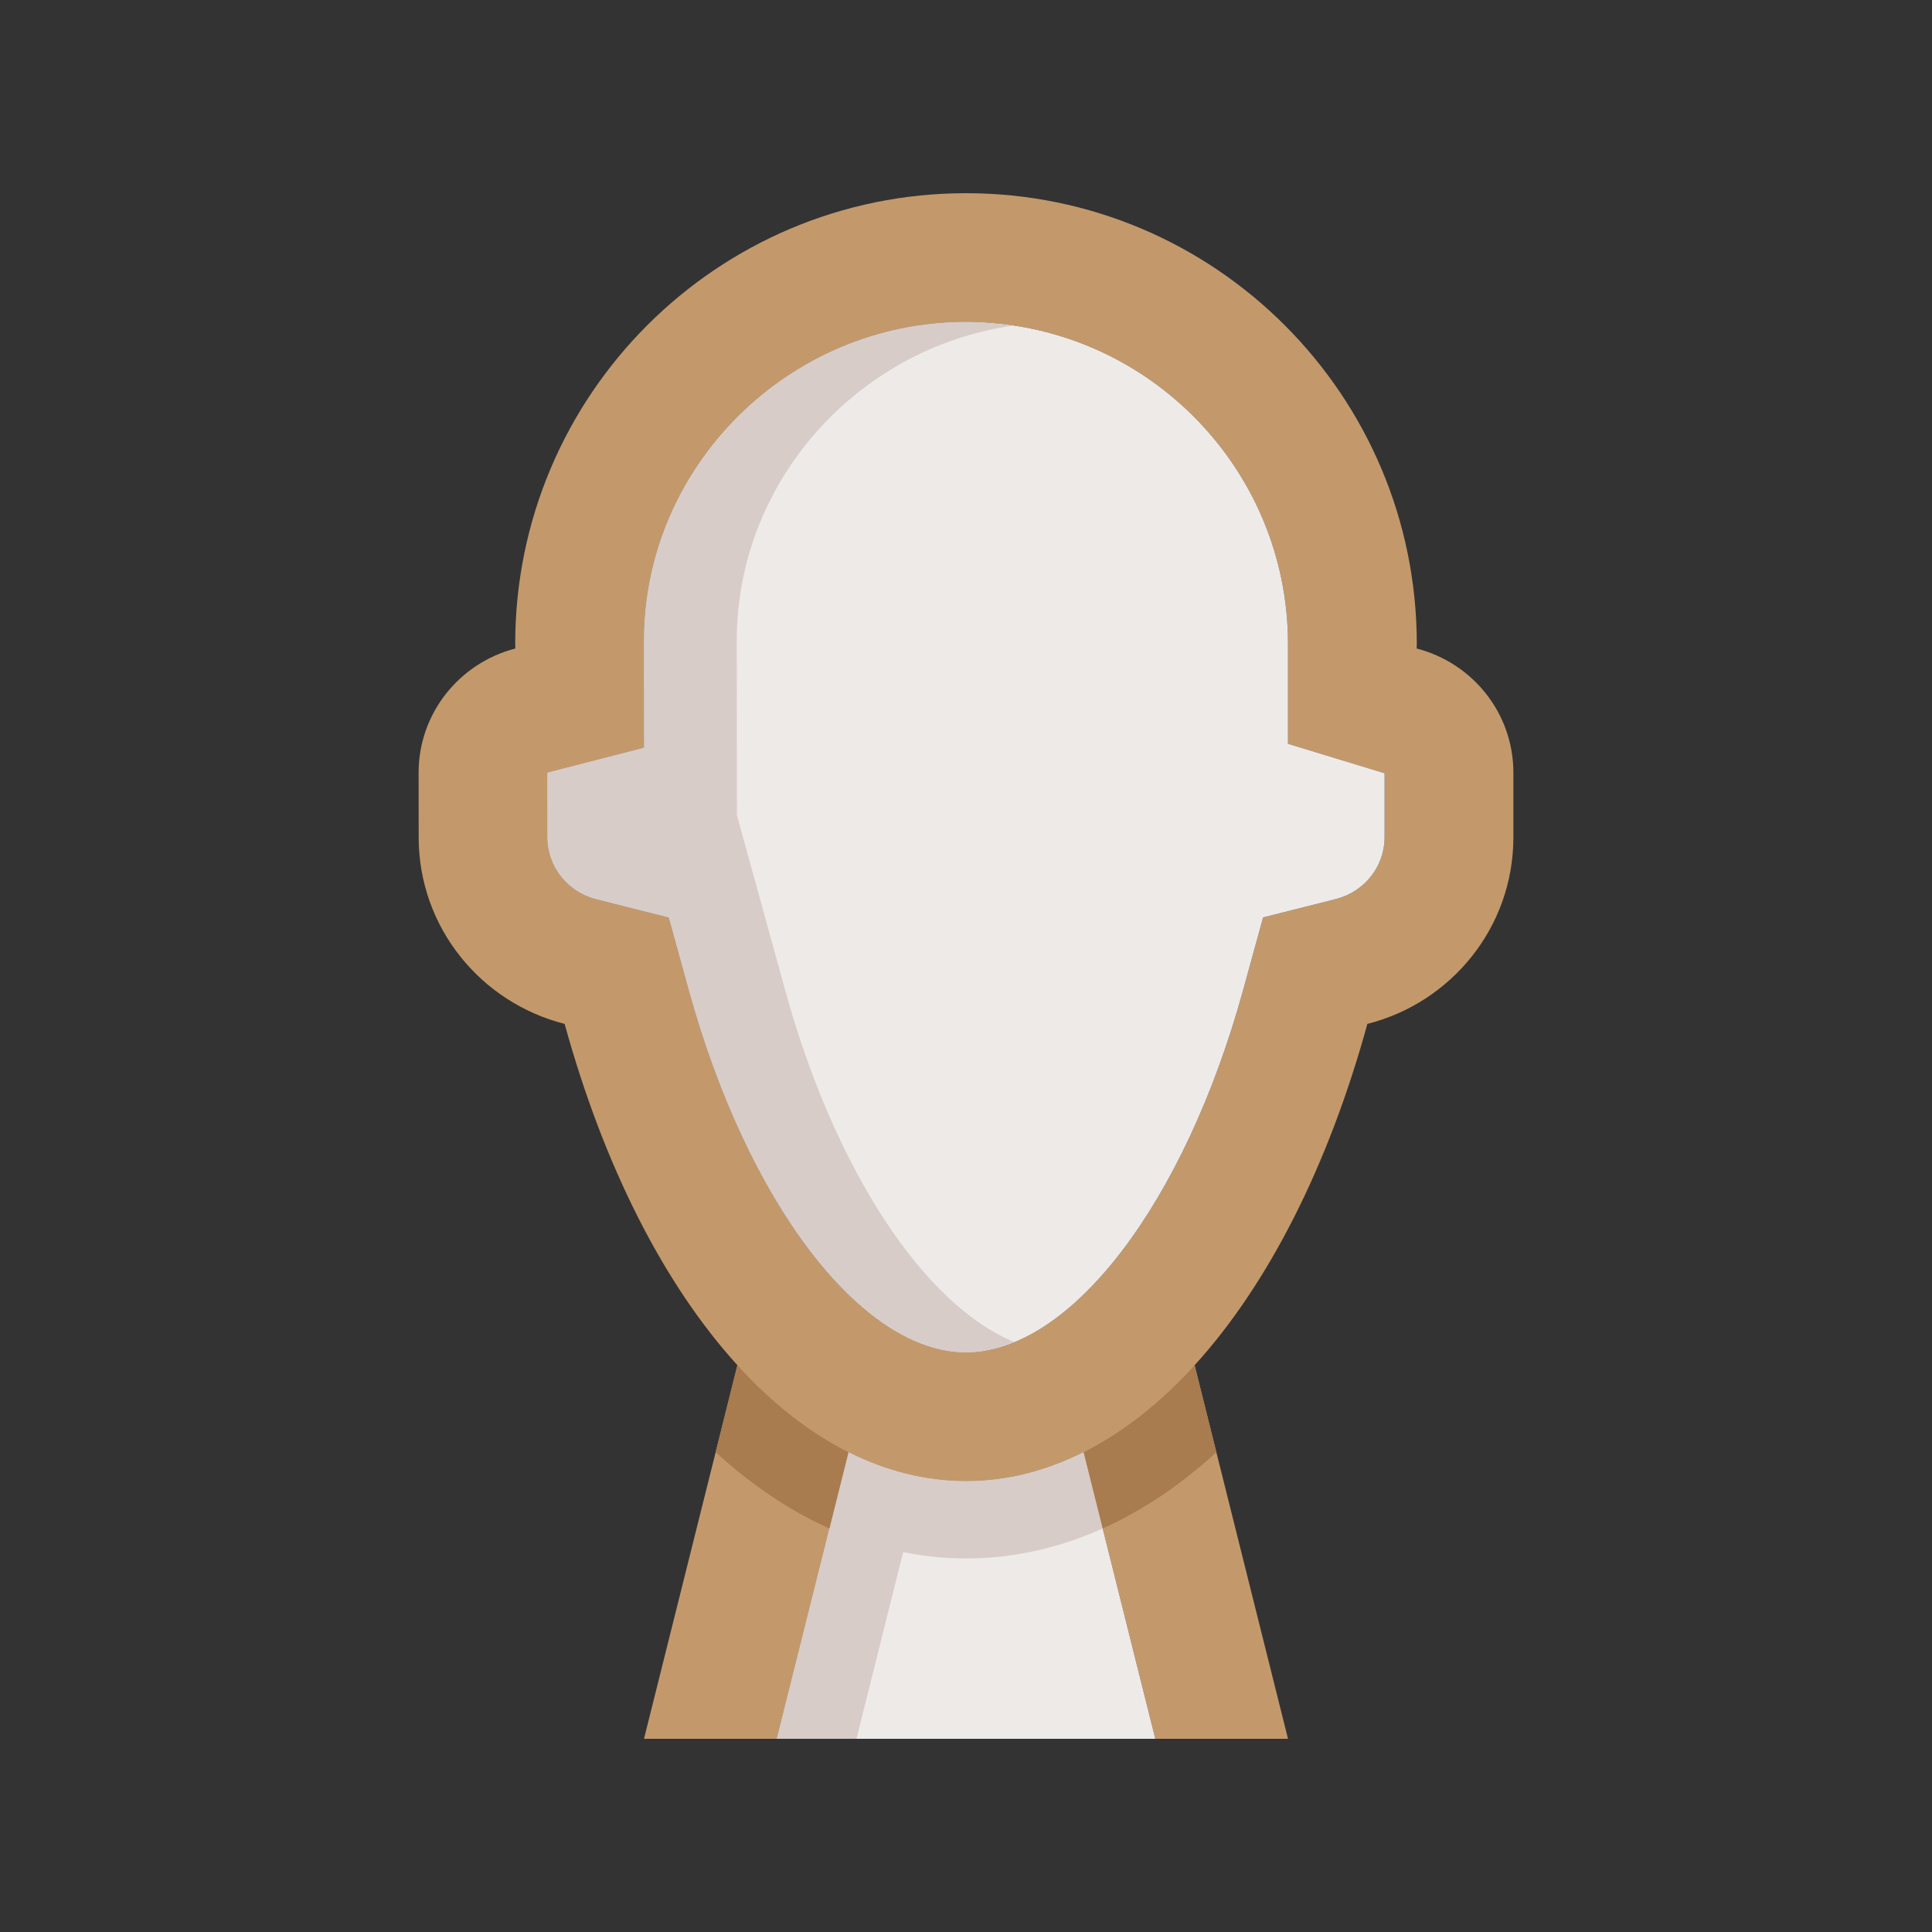
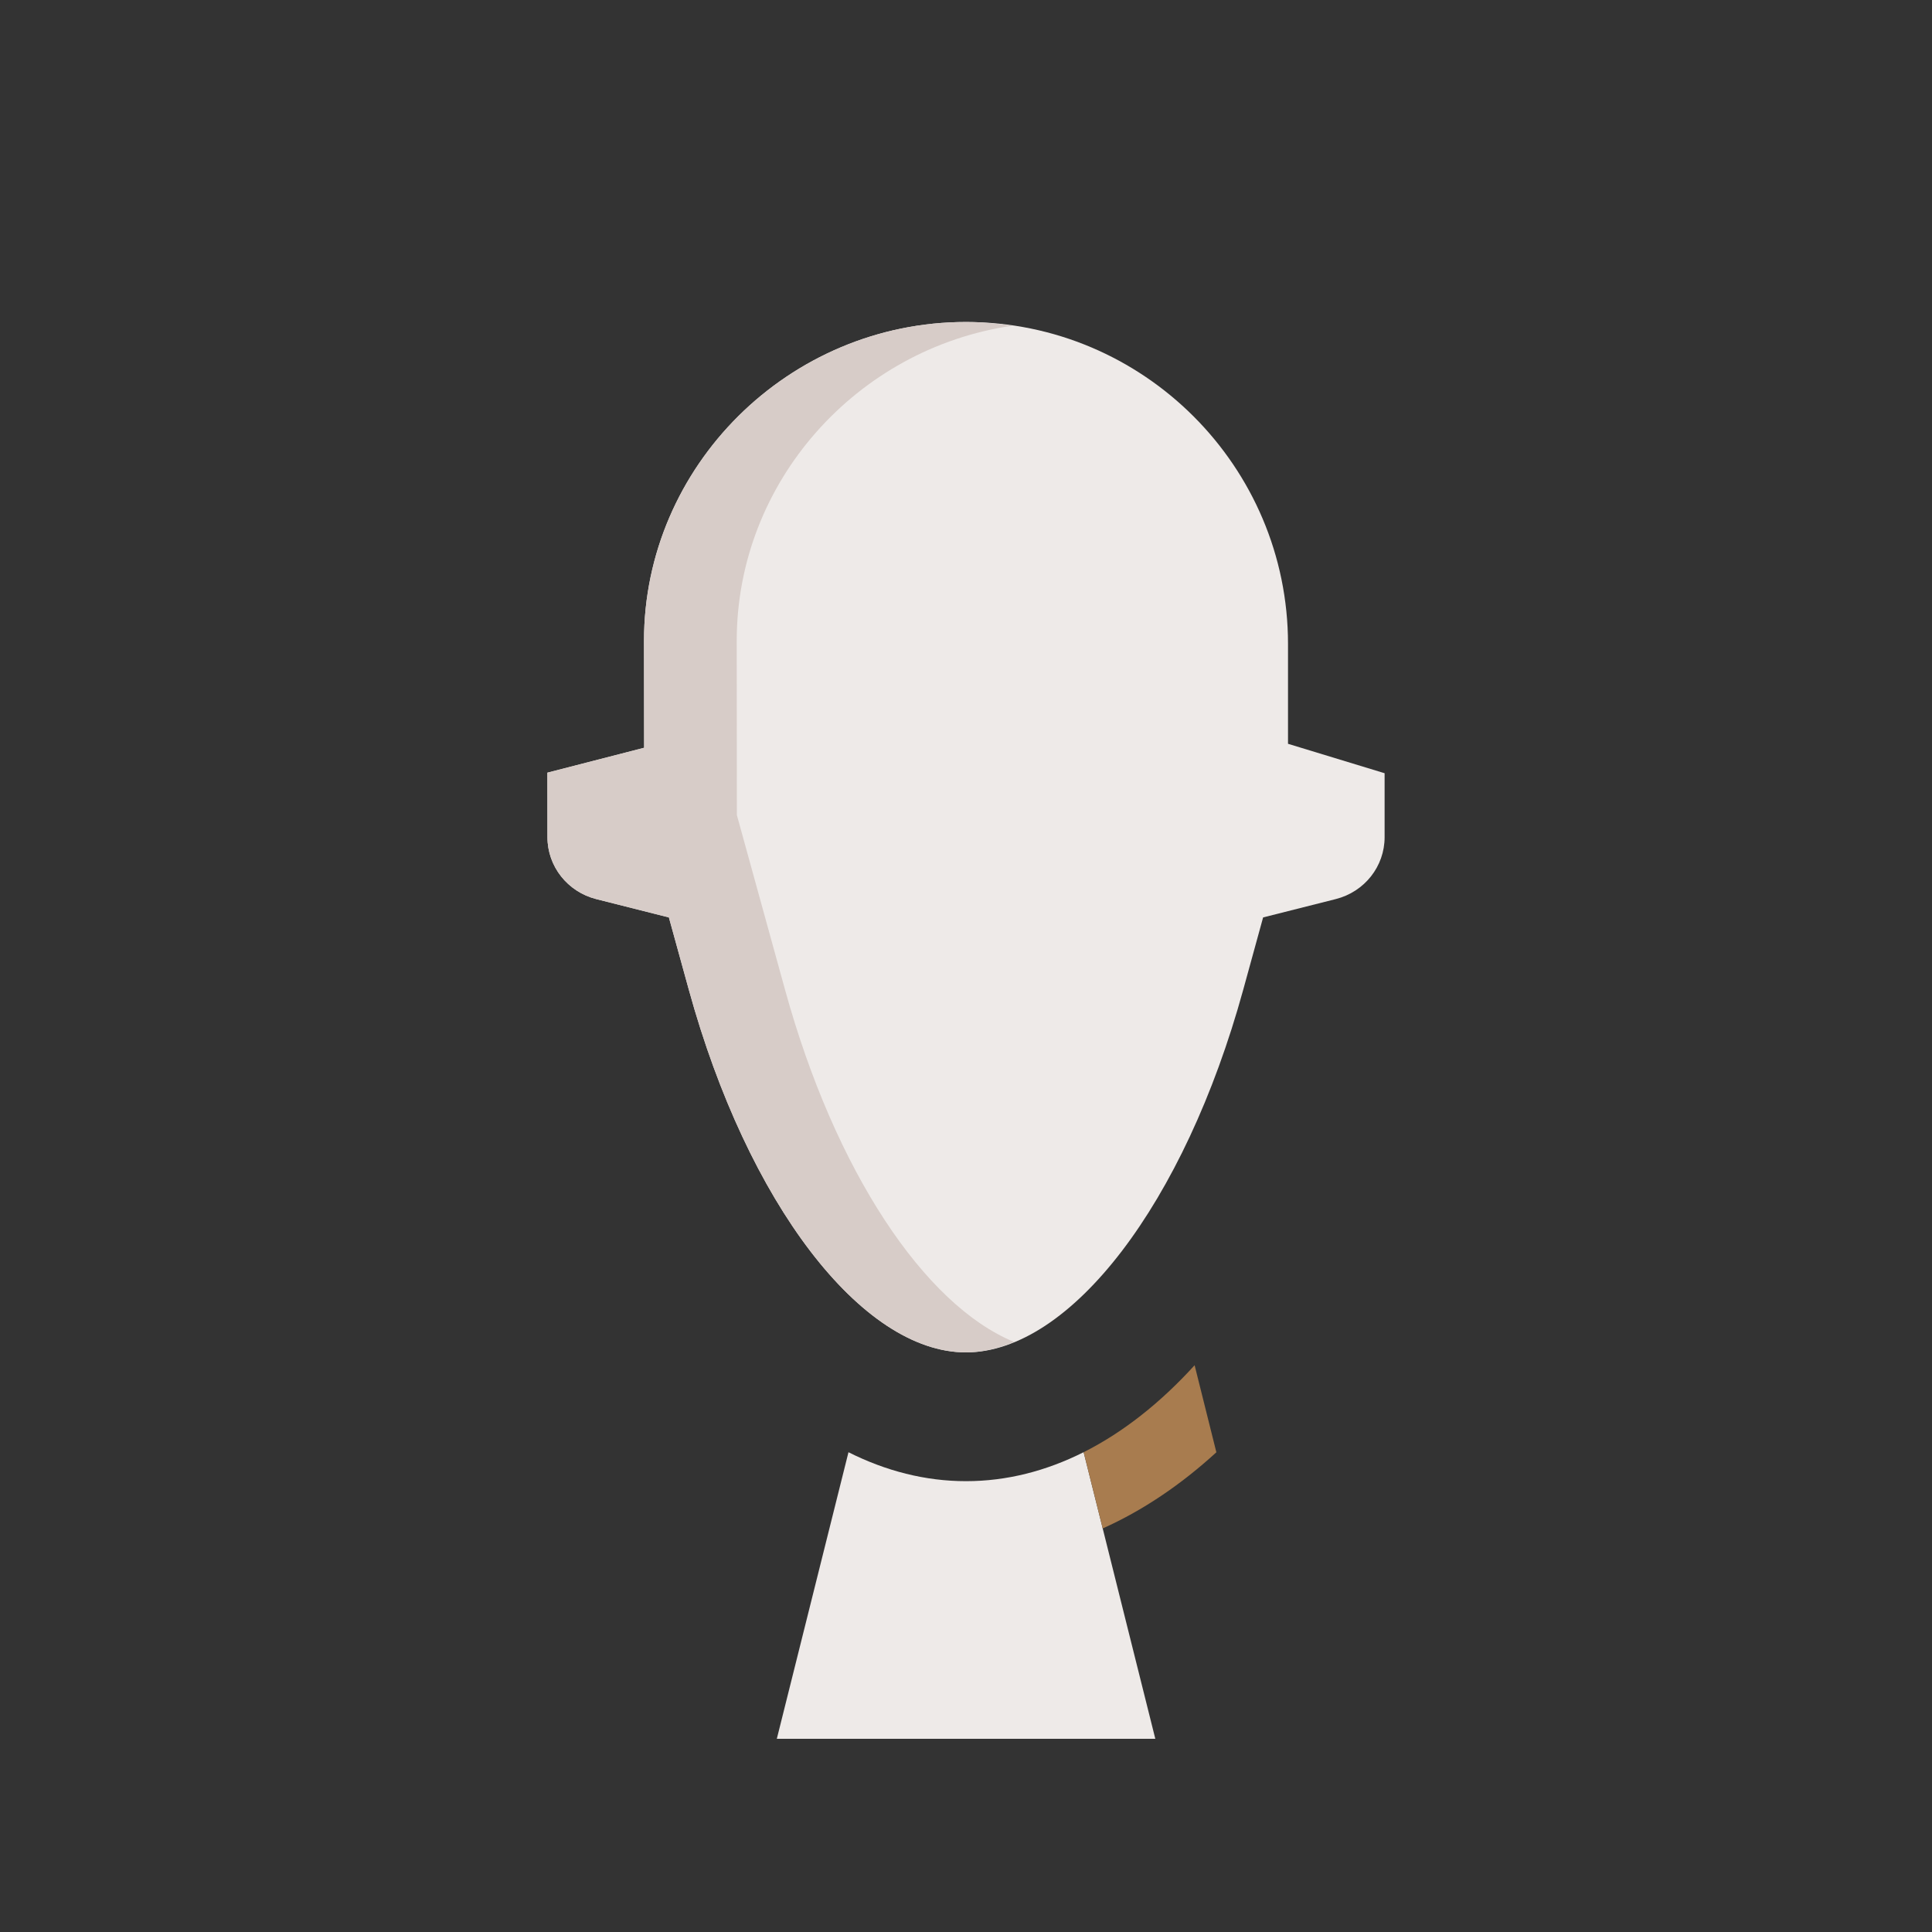
<svg xmlns="http://www.w3.org/2000/svg" version="1.0" id="Layer_1" x="0px" y="0px" width="100px" height="100px" viewBox="0 0 100 100" enable-background="new 0 0 100 100" xml:space="preserve">
  <rect x="0" y="0" width="100" height="100" fill="#333333" stroke="none" />
-   <path fill="#C3996B" d="M73.326,33.567c0-0.078,0.007-0.156,0.007-0.234C73.333,20.449,62.885,10,50,10  c-12.884,0-23.333,10.449-23.333,23.333c0,0.078,0.006,0.156,0.006,0.234c-2.871,0.742-5.006,3.327-5.006,6.432l0.003,3.333  c0,4.674,3.223,8.567,7.556,9.664c2.022,7.346,5.135,13.481,8.942,17.666L33.333,90h6.875l3.709-14.833  c1.939,0.973,3.978,1.498,6.083,1.498c2.107,0,4.148-0.525,6.089-1.5L59.799,90h6.868l-4.834-19.336  c3.808-4.184,6.922-10.319,8.942-17.667c4.335-1.097,7.558-4.99,7.558-9.664V40C78.333,36.894,76.204,34.31,73.326,33.567z   M71.667,43.333c0,1.51-1.036,2.825-2.526,3.203l-3.763,0.95l-1.029,3.743C61.31,62.281,55.411,70,50,70  c-5.403,0-11.302-7.719-14.346-18.771l-1.032-3.743l-3.763-0.95c-1.484-0.378-2.523-1.693-2.523-3.203l-0.003-3.34l5.007-1.289  l-0.007-5.534c0-9.026,7.48-16.504,16.667-16.504c9.192,0,16.667,7.478,16.667,16.667v5.166l5,1.523V43.333z" />
  <path fill="#EEEAE8" d="M50,76.665c-2.105,0-4.144-0.525-6.083-1.498L40.208,90h19.591l-3.71-14.835  C54.148,76.14,52.107,76.665,50,76.665z" />
-   <path fill="#D7CCC8" d="M57.076,79.112l-0.987-3.947c-1.94,0.975-3.981,1.5-6.089,1.5c-2.105,0-4.144-0.525-6.083-1.498L40.208,90  h4.123l2.416-9.663c1.069,0.214,2.154,0.328,3.253,0.328C52.439,80.665,54.811,80.128,57.076,79.112z" />
  <path fill="#A87C4F" d="M56.089,75.165l0.987,3.947c2.063-0.924,4.034-2.251,5.883-3.942l-1.126-4.506  C60.057,72.616,58.128,74.14,56.089,75.165z" />
-   <path fill="#A87C4F" d="M38.167,70.663l-1.126,4.505c1.851,1.693,3.825,3.021,5.89,3.946l0.987-3.947  C41.876,74.143,39.946,72.617,38.167,70.663z" />
  <path fill="#EEEAE8" d="M50,70c-5.403,0-11.302-7.719-14.346-18.771l-1.032-3.743l-3.763-0.95c-1.484-0.378-2.523-1.693-2.523-3.203  l-0.003-3.34l5.007-1.289l-0.007-5.534c0-9.026,7.48-16.504,16.667-16.504c9.192,0,16.667,7.478,16.667,16.667v5.166l5,1.523v3.311  c0,1.51-1.036,2.825-2.526,3.203l-3.763,0.95l-1.029,3.743C61.31,62.281,55.411,70,50,70z" />
  <path fill="#D7CCC8" d="M50,16.666c-9.187,0-16.667,7.478-16.667,16.504l0.007,5.534l-5.007,1.289l0.003,3.34  c0,1.51,1.039,2.825,2.523,3.203l3.763,0.95l1.032,3.743C38.698,62.281,44.597,70,50,70c0.823,0,1.658-0.199,2.491-0.541  c-4.644-1.905-9.277-8.858-11.857-18.229l-2.494-9.044l-0.007-9.022l0,0.006c0-8.224,6.216-15.142,14.268-16.311  C51.614,16.745,50.817,16.666,50,16.666z" />
</svg>